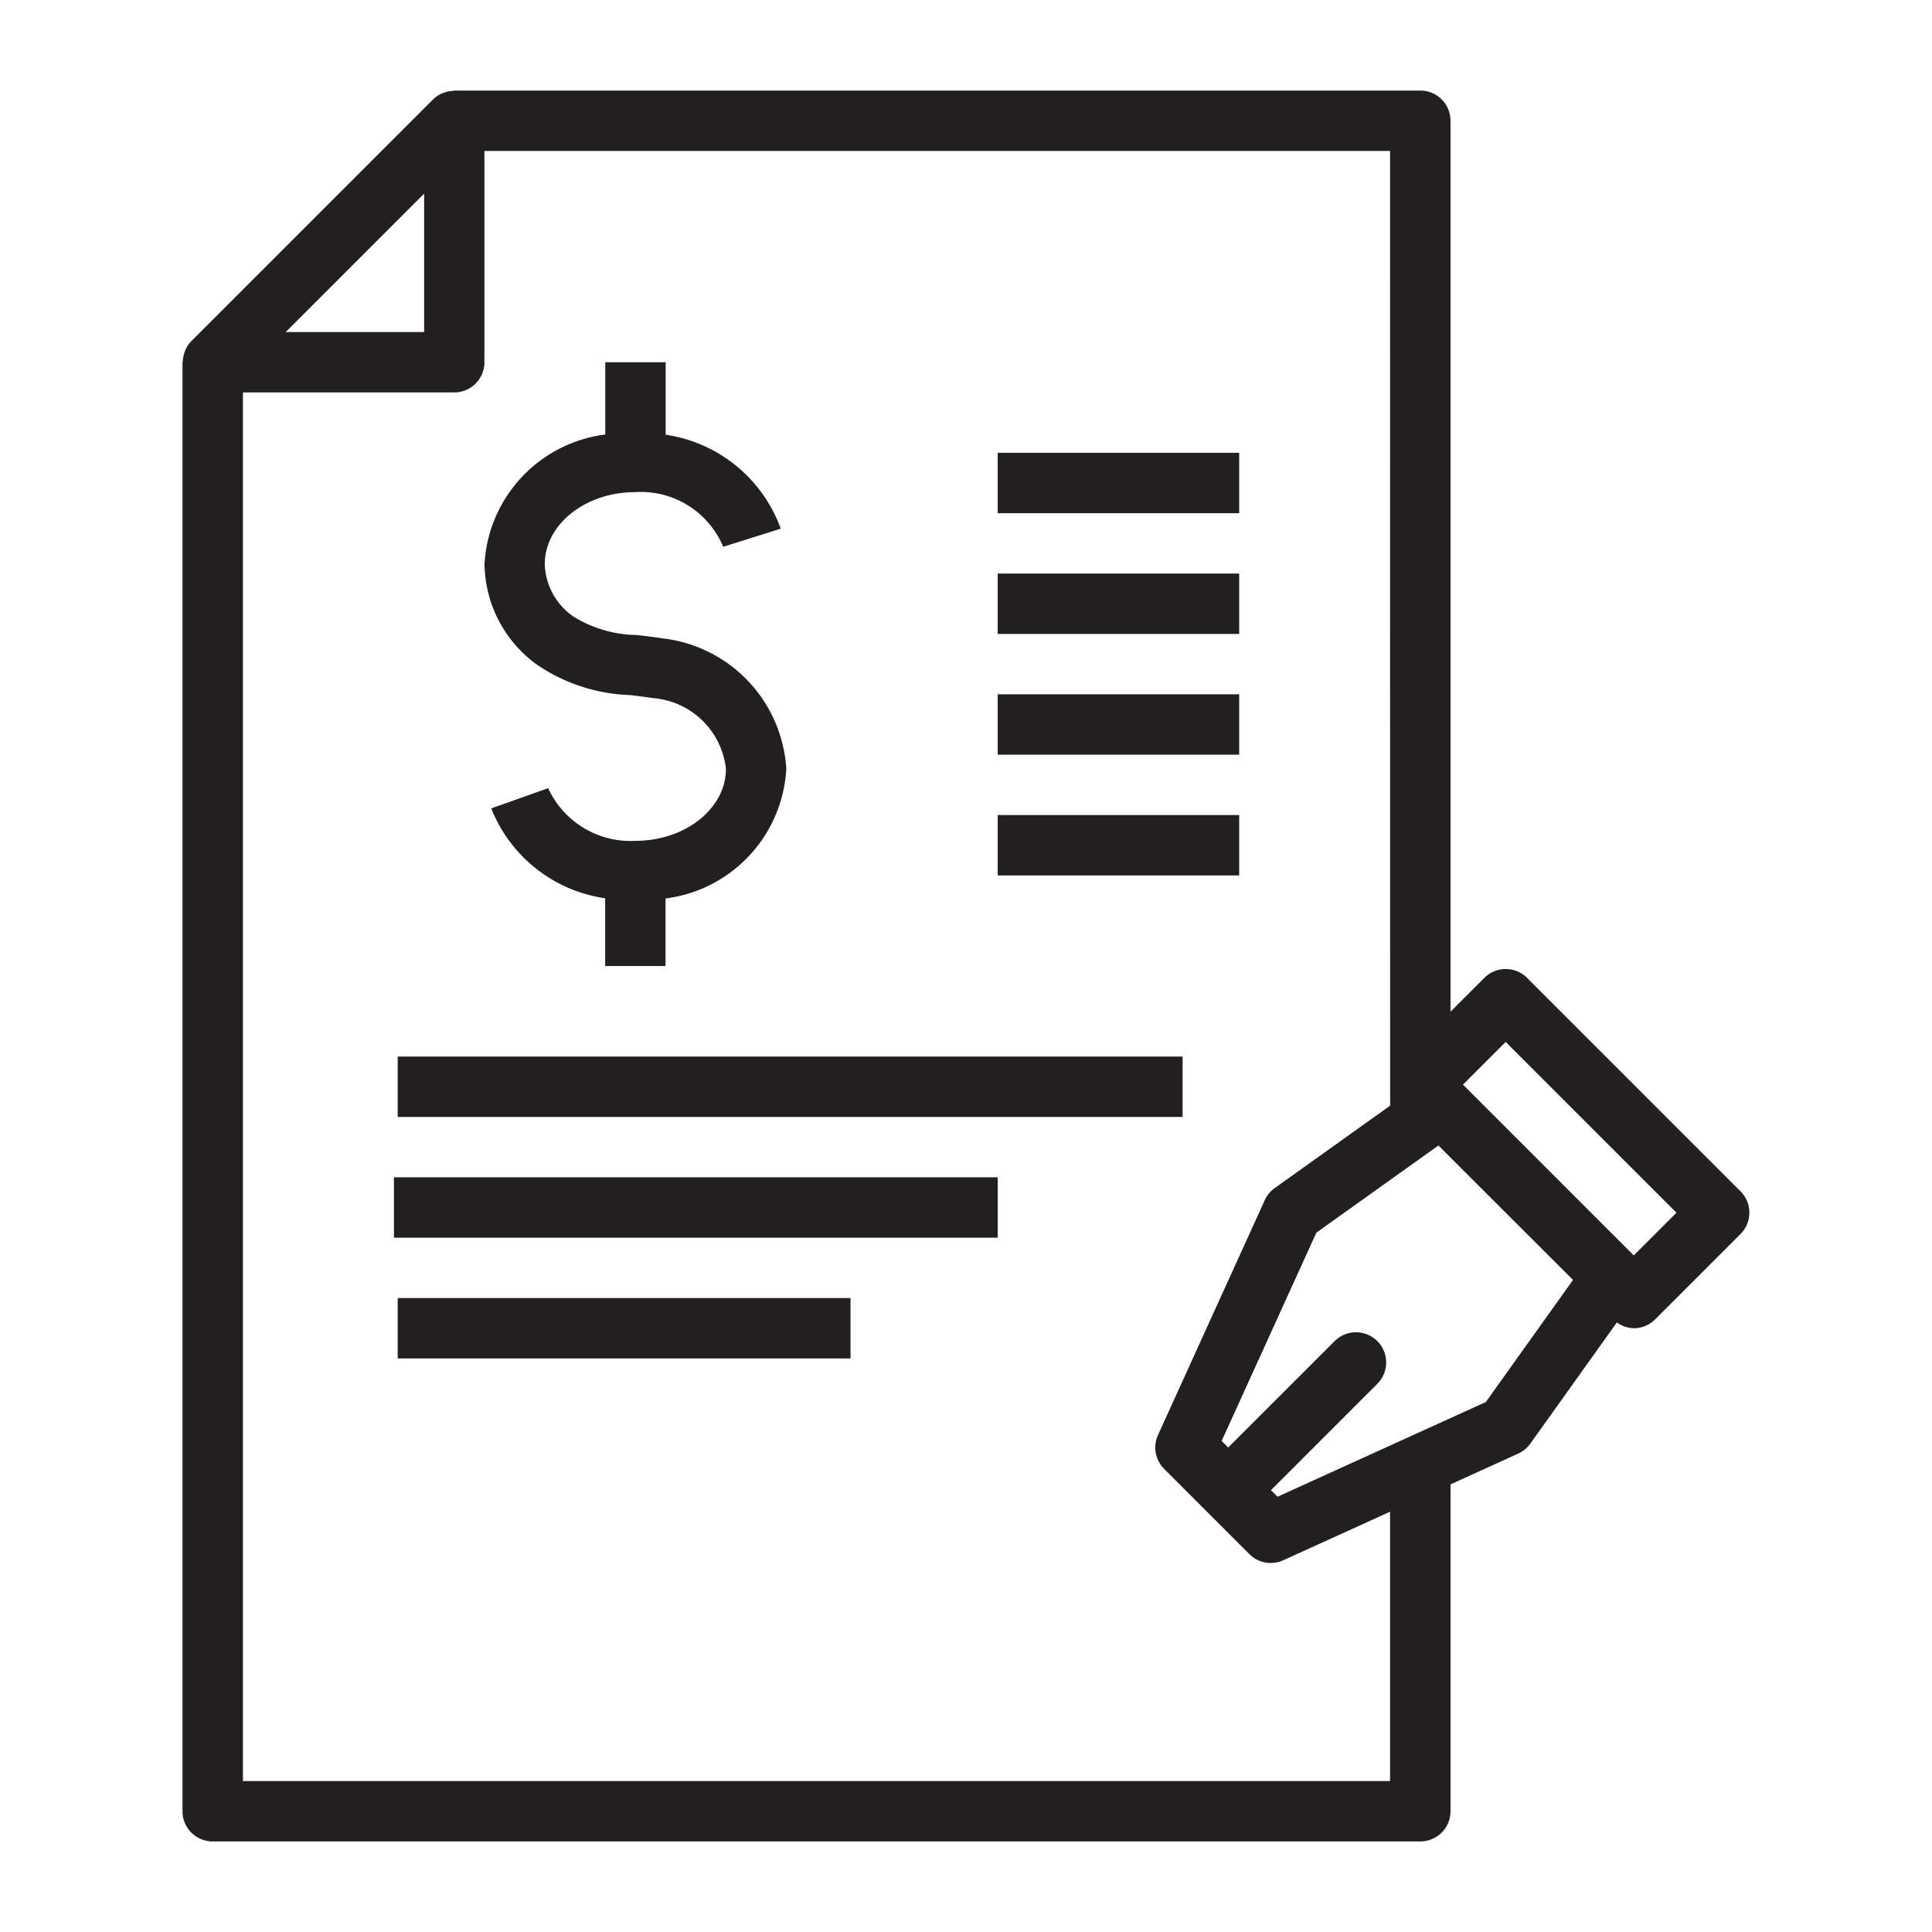
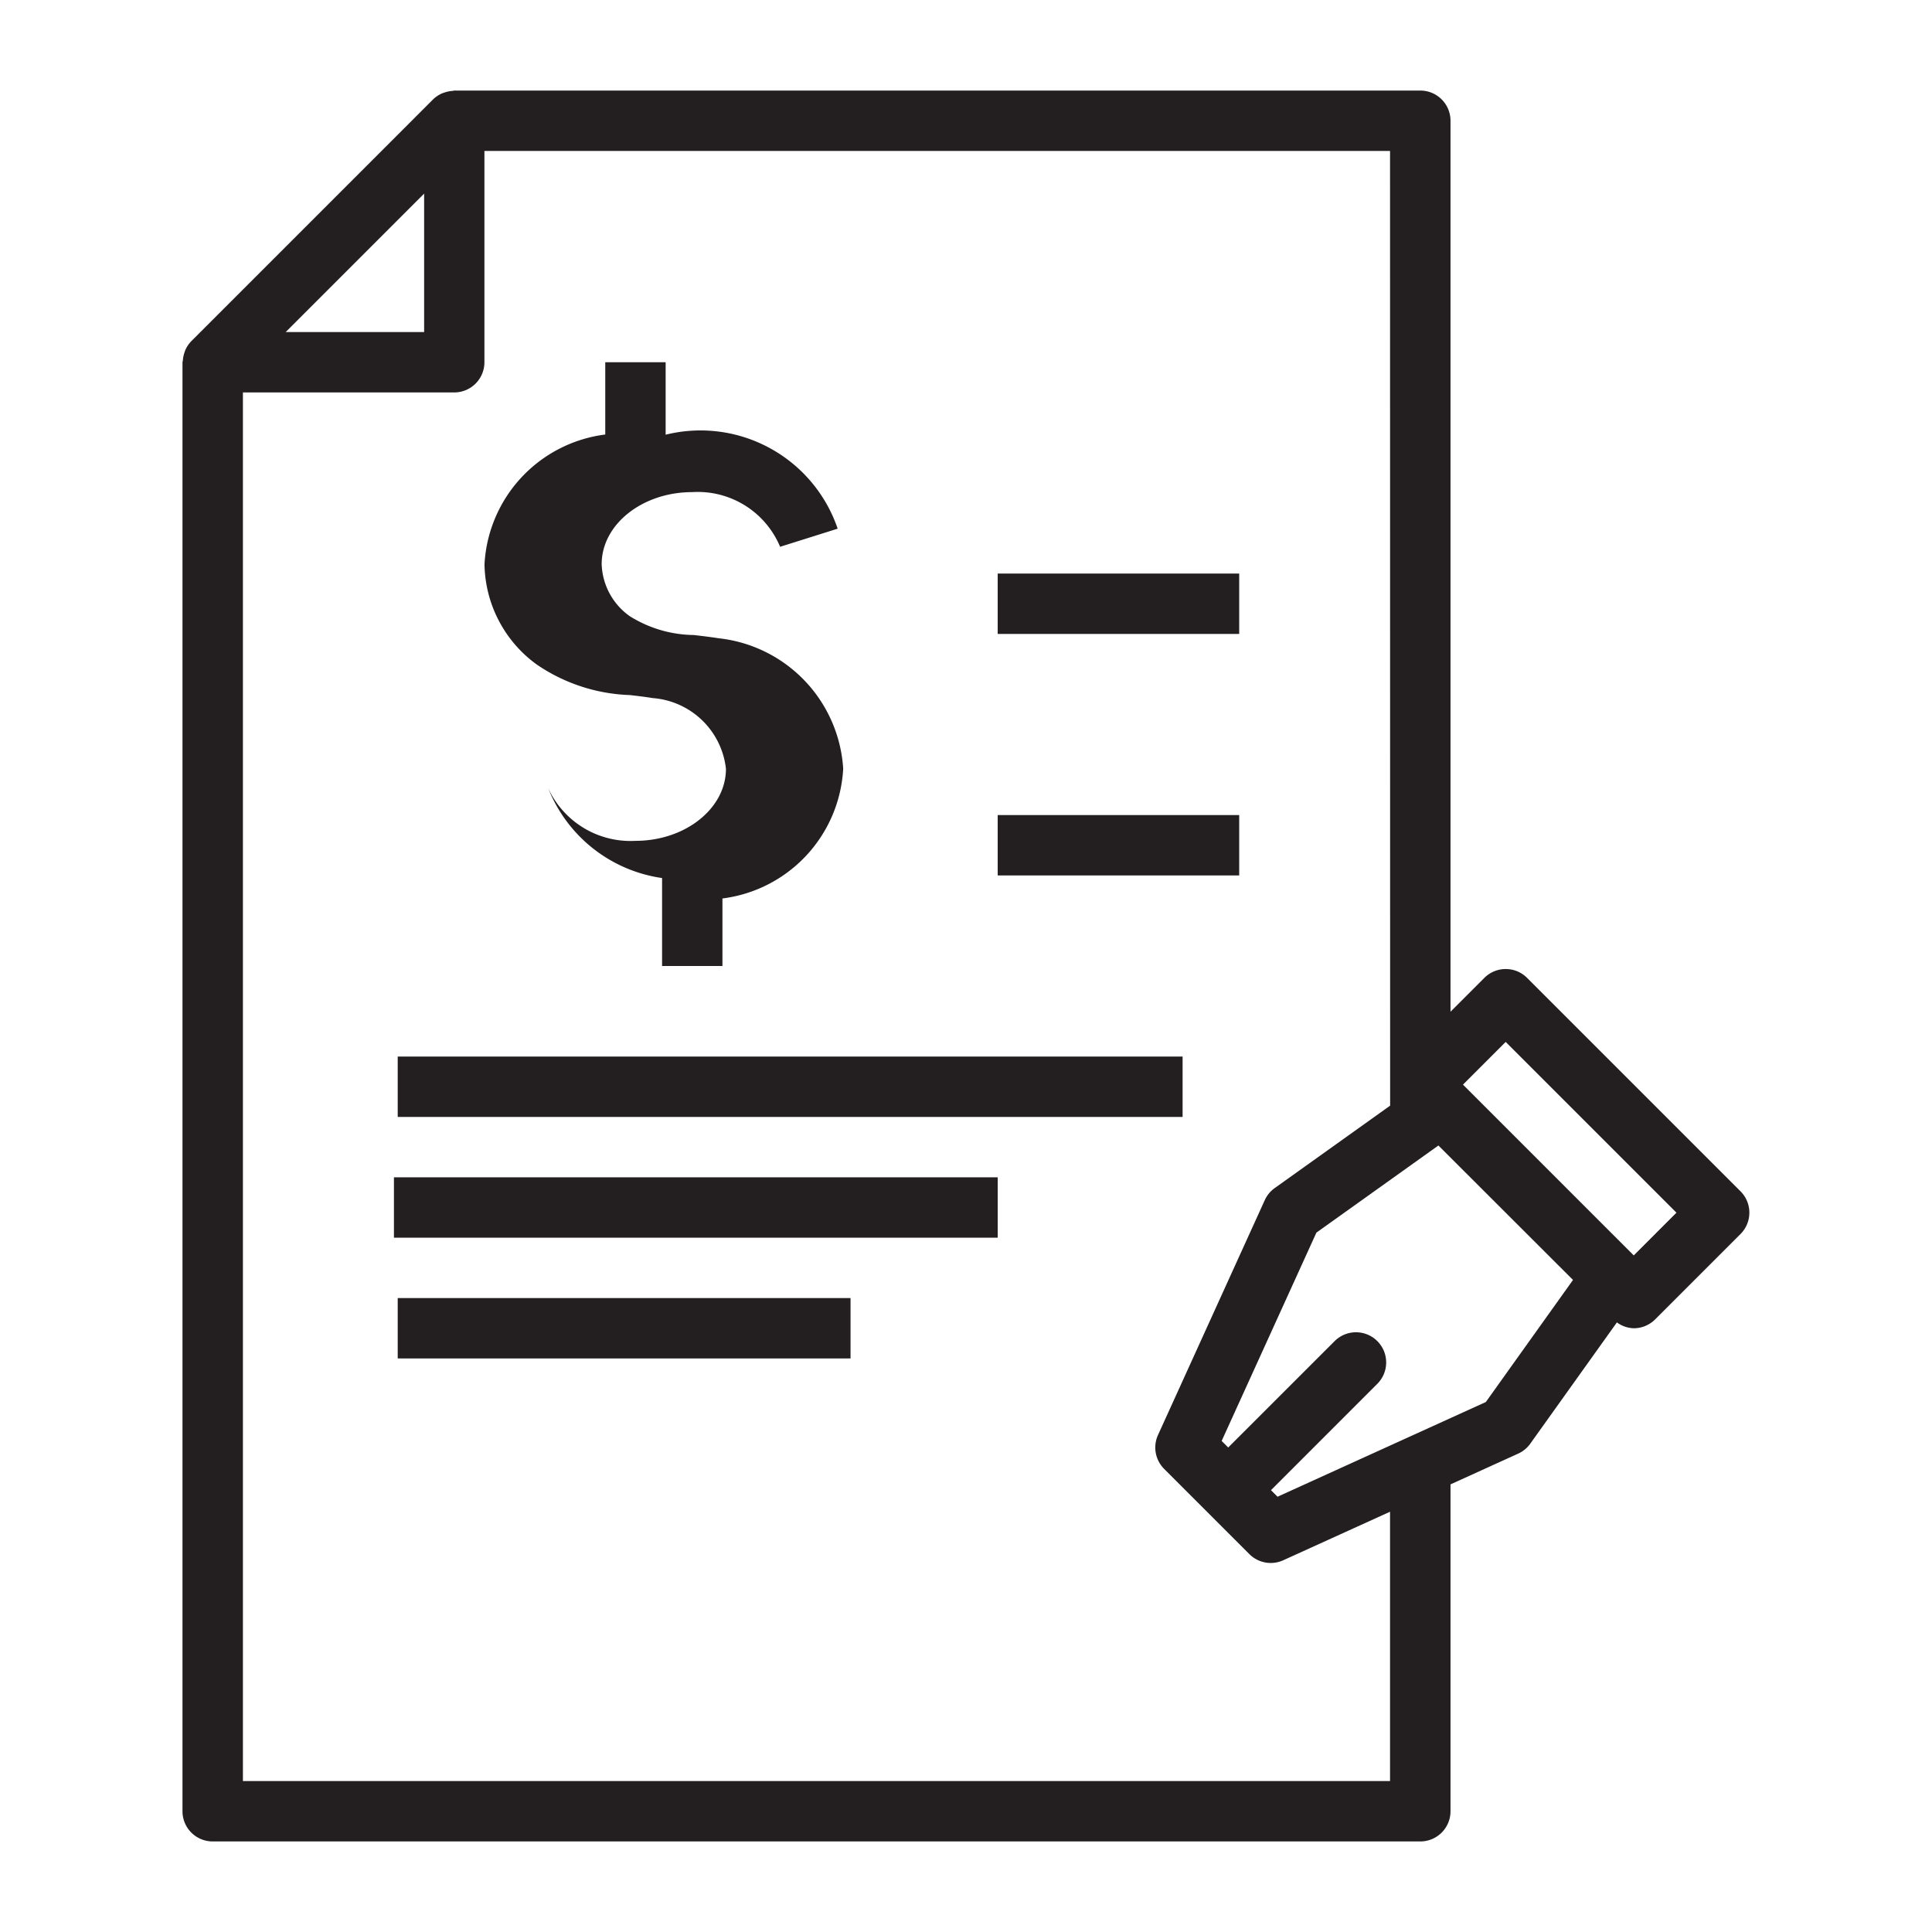
<svg xmlns="http://www.w3.org/2000/svg" viewBox="0 0 64 64" id="contract">
  <g>
-     <path fill="#231f20" d="M16.05,18.692a4.177,4.177,0,0,0,1.719,3.313,5.8,5.8,0,0,0,3.1,1.02c.245.029.5.058.753.1a2.641,2.641,0,0,1,2.426,2.342c0,1.316-1.346,2.387-3,2.387a3,3,0,0,1-2.889-1.745l-1.885.67a4.786,4.786,0,0,0,3.773,2.977V32h2V29.763a4.581,4.581,0,0,0,4-4.3,4.637,4.637,0,0,0-4.119-4.319c-.282-.044-.558-.076-.827-.108a4.082,4.082,0,0,1-2.124-.624,2.2,2.2,0,0,1-.931-1.723c0-1.316,1.346-2.387,3-2.387a2.955,2.955,0,0,1,2.911,1.811l1.907-.6A4.8,4.8,0,0,0,22.05,14.4V12h-2v2.394A4.581,4.581,0,0,0,16.05,18.692Z" />
+     <path fill="#231f20" d="M16.05,18.692a4.177,4.177,0,0,0,1.719,3.313,5.8,5.8,0,0,0,3.1,1.02c.245.029.5.058.753.1a2.641,2.641,0,0,1,2.426,2.342c0,1.316-1.346,2.387-3,2.387a3,3,0,0,1-2.889-1.745a4.786,4.786,0,0,0,3.773,2.977V32h2V29.763a4.581,4.581,0,0,0,4-4.3,4.637,4.637,0,0,0-4.119-4.319c-.282-.044-.558-.076-.827-.108a4.082,4.082,0,0,1-2.124-.624,2.2,2.2,0,0,1-.931-1.723c0-1.316,1.346-2.387,3-2.387a2.955,2.955,0,0,1,2.911,1.811l1.907-.6A4.8,4.8,0,0,0,22.05,14.4V12h-2v2.394A4.581,4.581,0,0,0,16.05,18.692Z" />
    <path fill="#231f20" d="M7.05,61h40a1,1,0,0,0,1-1V49.172l2.242-1.019a1,1,0,0,0,.4-.329l2.87-4.018a.986.986,0,0,0,.559.194,1,1,0,0,0,.707-.293l2.829-2.829a1,1,0,0,0,0-1.414l-7.071-7.071a1,1,0,0,0-1.414,0L48.05,33.515V4a1,1,0,0,0-1-1h-32c-.021,0-.04.011-.061.012a.982.982,0,0,0-.261.052.955.955,0,0,0-.091.032.986.986,0,0,0-.294.2l-8,8a.988.988,0,0,0-.2.293.954.954,0,0,0-.034.094.983.983,0,0,0-.051.257c0,.022-.013.041-.013.063V60A1,1,0,0,0,7.05,61Zm42.17-14.556-6.9,3.137-.217-.217,3.535-3.536a1,1,0,0,0-1.414-1.414L40.686,47.95l-.217-.217,3.138-6.9,4.042-2.887L52.108,42.4Zm.658-11.929,5.657,5.657-1.415,1.415-5.657-5.657ZM46.05,36.626l-3.824,2.731a1,1,0,0,0-.329.4l-3.536,7.778a1,1,0,0,0,.2,1.121l2.829,2.829a1,1,0,0,0,1.121.2l3.536-1.607V59h-38V13h7a1,1,0,0,0,1-1V5h30Zm-32-30.212V11H9.464Z" />
-     <rect width="8" height="2" x="33.05" y="15" fill="#231f20" />
    <rect width="8" height="2" x="33.05" y="19" fill="#231f20" />
-     <rect width="8" height="2" x="33.05" y="23" fill="#231f20" />
    <rect width="8" height="2" x="33.05" y="27" fill="#231f20" />
    <rect width="26" height="2" x="13.175" y="35" fill="#231f20" />
    <rect width="20" height="2" x="13.05" y="39" fill="#231f20" />
    <rect width="15" height="2" x="13.175" y="43" fill="#231f20" />
  </g>
</svg>